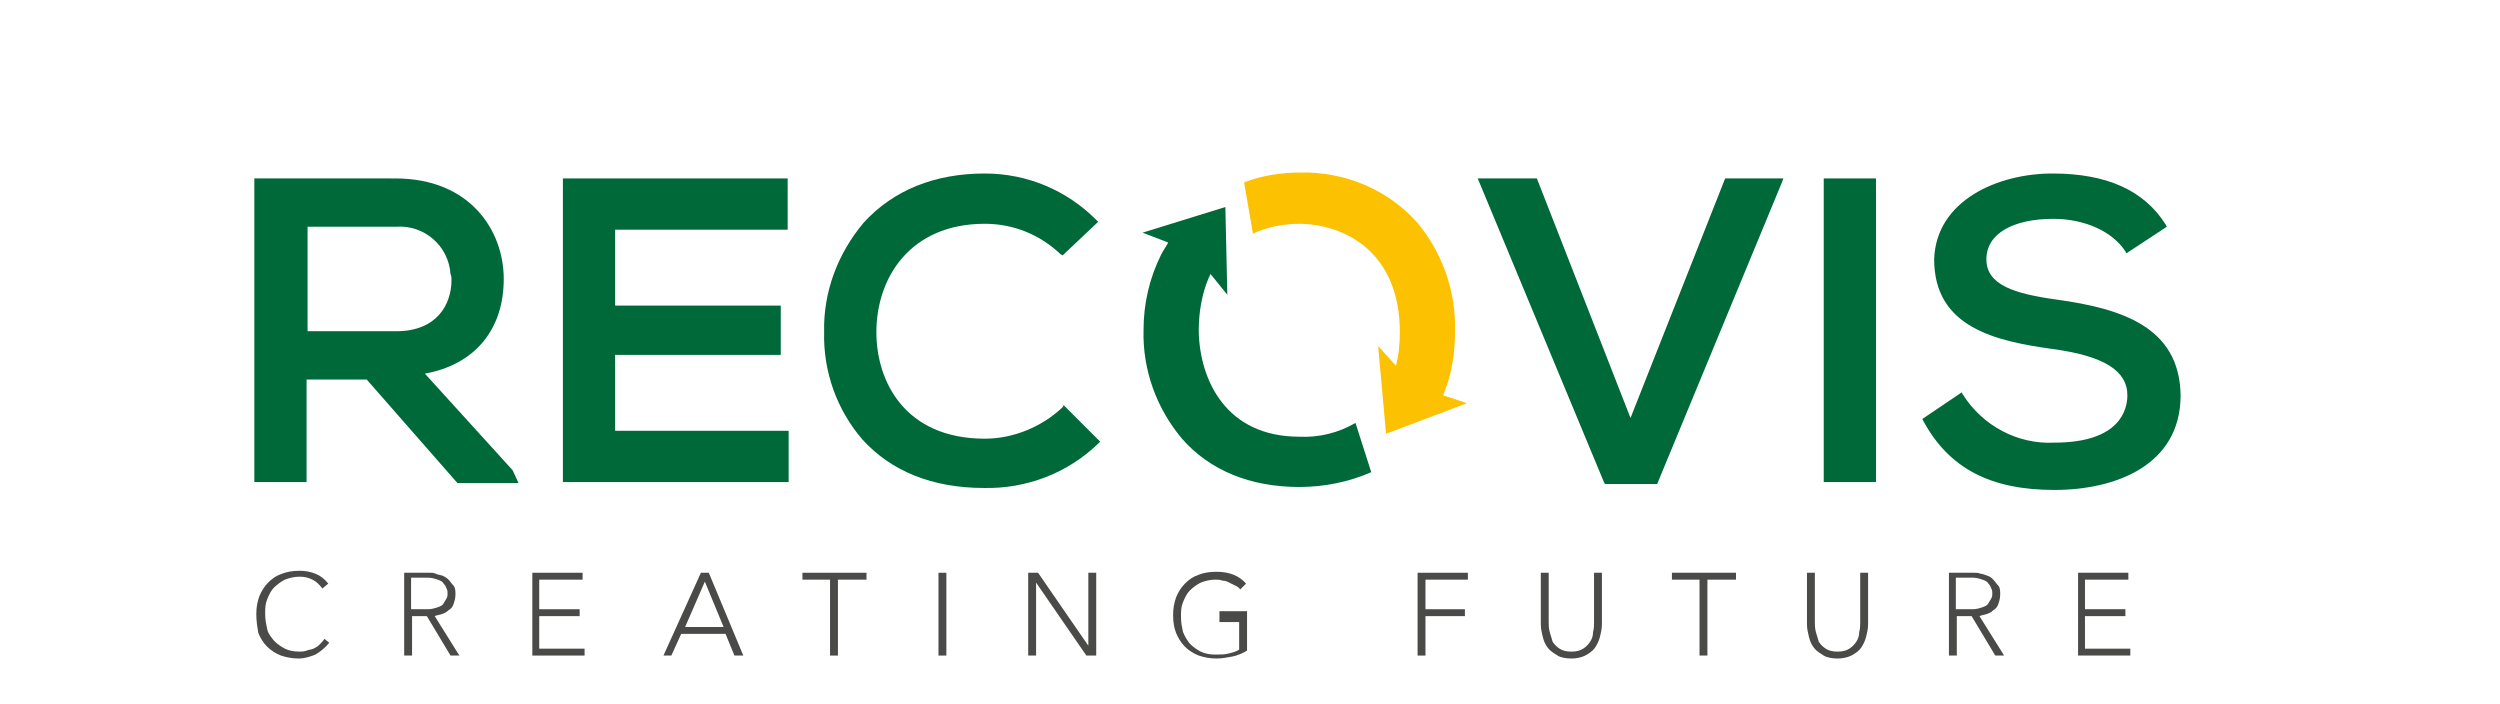
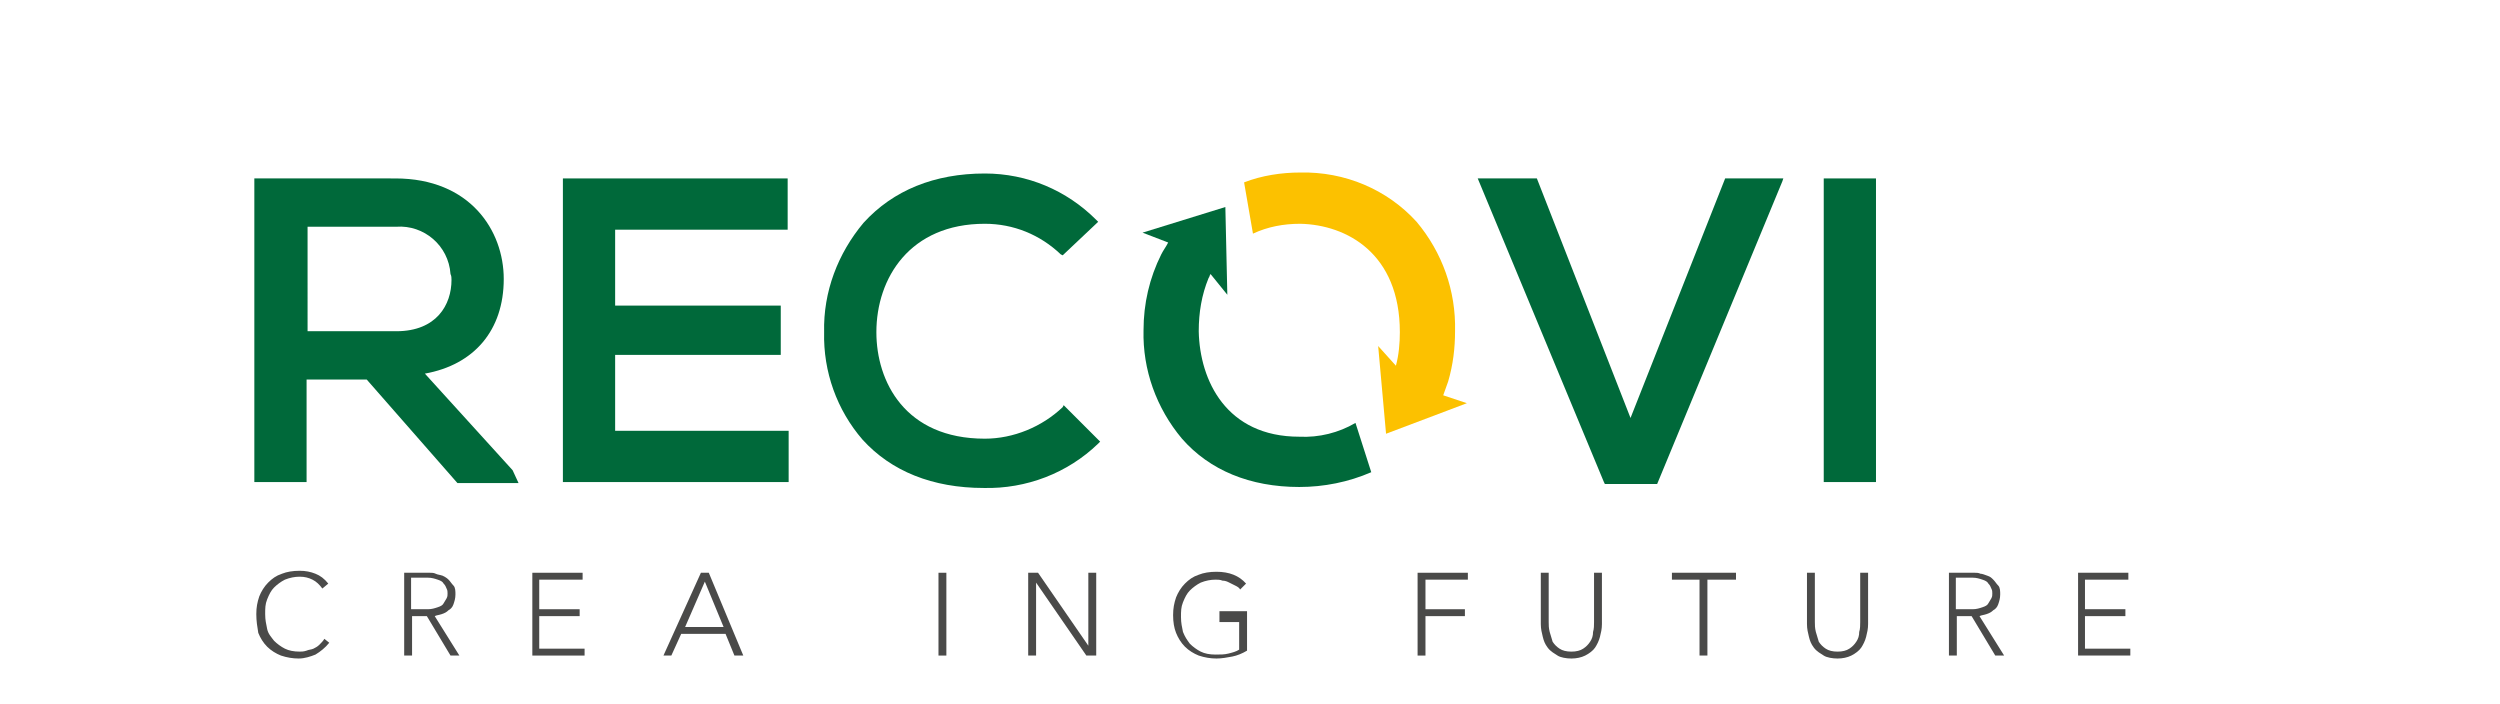
<svg xmlns="http://www.w3.org/2000/svg" version="1.1" id="Ebene_1" x="0px" y="0px" viewBox="0 0 253.6 71.4" style="enable-background:new 0 0 253.6 71.4;" xml:space="preserve">
  <style type="text/css">
	.st0{fill:#00693A;}
	.st1{fill:#FCC100;}
	.st2{enable-background:new    ;}
	.st3{fill:#4A4A49;}
</style>
  <g>
    <polygon class="st0" points="165.4,42.4 155.9,18.1 149.9,18.1 162.7,48.9 162.8,49.1 168.1,49.1 180.8,18.4 180.9,18.1 175,18.1     " />
    <rect x="185" y="18.1" class="st0" width="5.3" height="30.8" />
-     <path class="st0" d="M208.7,30.4c-4.4-0.6-7.2-1.5-7.2-4.1s2.7-4.1,6.8-4.1c3.2,0,6,1.3,7.3,3.3l0.1,0.2l4.1-2.7l-0.1-0.2   c-2.2-3.5-6-5.2-11.5-5.2s-11.8,2.7-12,8.7c0,6.9,6.2,8.3,12,9.1c5.2,0.7,7.6,2.2,7.6,4.7c0,1.4-0.7,4.8-7.4,4.8   c-3.7,0.2-7.3-1.7-9.3-4.9l-0.1-0.2l-4,2.7l0.1,0.2c2.6,4.8,6.8,7,13.3,7c6.2,0,12.8-2.5,12.8-9.6   C221.1,33.1,215.1,31.3,208.7,30.4z" />
    <path class="st0" d="M43.1,37.9c5-0.9,8-4.4,8-9.6c0-4.9-3.4-10.2-11-10.2H33h-7h-0.2v30.8h5.3V38.5h6.1L46.4,49h6.2L52,47.7   L43.1,37.9z M45.8,28.4c0,2.5-1.5,5.2-5.6,5.2h-9V23h9c2.8-0.2,5.3,1.9,5.5,4.8C45.8,28,45.8,28.2,45.8,28.4z" />
    <polygon class="st0" points="62.4,36 79.2,36 79.2,31 62.4,31 62.4,23.3 79.9,23.3 79.9,18.1 57.1,18.1 57.1,48.9 80,48.9 80,43.7    62.4,43.7  " />
    <path class="st0" d="M107.8,41.3c-2.1,2-5,3.2-7.9,3.2c-8.1,0-11-5.8-11-10.8c0-5.5,3.4-11,11-11c2.9,0,5.6,1.1,7.7,3.1l0.2,0.1   l3.6-3.4l-0.2-0.2c-3-3-7-4.7-11.3-4.7c-5.1,0-9.3,1.7-12.3,5c-2.6,3.1-4.1,7-4,11.1c-0.1,4,1.3,7.9,3.9,10.9   c2.9,3.2,7.1,4.9,12.3,4.9c4.3,0.1,8.5-1.5,11.6-4.5l0.2-0.2l-3.7-3.7L107.8,41.3z" />
    <path class="st0" d="M137.5,42.9c-1.7,1-3.7,1.5-5.7,1.4c-7.4,0-10.1-5.7-10.2-10.7c0-1.9,0.3-3.7,1-5.4c0.1-0.1,0.1-0.3,0.2-0.4   l1.7,2.1l-0.2-8.9l-8.4,2.6l2.6,1c-0.2,0.4-0.5,0.8-0.7,1.2c-1.2,2.4-1.8,5-1.8,7.7c-0.1,4,1.3,7.9,3.9,11   c2.8,3.2,6.9,4.9,11.9,4.9c2.5,0,5-0.5,7.3-1.5L137.5,42.9z" />
    <path class="st1" d="M146.4,40.1c0.2-0.5,0.3-0.9,0.5-1.4c0.5-1.7,0.7-3.4,0.7-5.1c0.1-4.1-1.3-8-3.9-11.1c-3-3.3-7.3-5.1-11.8-5   c-1.9,0-3.9,0.3-5.7,1l0.9,5.2c1.5-0.7,3.1-1,4.8-1c4.7,0.1,10.1,3,10.1,11c0,1.1-0.1,2.3-0.4,3.4l-1.8-2l0.8,8.9l8.2-3.1   L146.4,40.1z" />
    <g class="st2">
      <path class="st3" d="M33.4,65.2c-0.4,0.5-0.9,0.9-1.4,1.2c-0.5,0.2-1.1,0.4-1.7,0.4c-0.6,0-1.2-0.1-1.8-0.3    c-0.5-0.2-1-0.5-1.4-0.9s-0.7-0.9-0.9-1.4C26.1,63.6,26,63,26,62.3s0.1-1.2,0.3-1.8c0.2-0.5,0.5-1,0.9-1.4s0.8-0.7,1.4-0.9    c0.5-0.2,1.1-0.3,1.8-0.3c0.6,0,1.1,0.1,1.6,0.3c0.5,0.2,0.9,0.5,1.3,1l-0.6,0.5c-0.3-0.4-0.6-0.7-1-0.9s-0.8-0.3-1.3-0.3    c-0.5,0-1,0.1-1.5,0.3c-0.4,0.2-0.8,0.5-1.1,0.8c-0.3,0.3-0.5,0.7-0.7,1.2c-0.2,0.5-0.2,0.9-0.2,1.5s0.1,1,0.2,1.5    s0.4,0.8,0.7,1.2c0.3,0.3,0.7,0.6,1.1,0.8c0.4,0.2,0.9,0.3,1.5,0.3c0.2,0,0.4,0,0.7-0.1c0.2-0.1,0.5-0.1,0.7-0.2    c0.2-0.1,0.4-0.2,0.6-0.4c0.2-0.2,0.4-0.4,0.5-0.6L33.4,65.2z" />
      <path class="st3" d="M40.9,58.1h2.2c0.1,0,0.3,0,0.5,0s0.4,0,0.6,0.1s0.4,0.1,0.7,0.2c0.2,0.1,0.4,0.2,0.6,0.4    c0.2,0.2,0.3,0.4,0.5,0.6s0.2,0.6,0.2,0.9c0,0.4-0.1,0.7-0.2,1s-0.3,0.5-0.5,0.6c-0.2,0.2-0.4,0.3-0.7,0.4    c-0.3,0.1-0.5,0.1-0.7,0.2l2.5,4h-0.9l-2.4-4h-1.5v4h-0.8V58.1z M41.7,61.8h1.7c0.4,0,0.7-0.1,1-0.2c0.3-0.1,0.5-0.2,0.6-0.4    c0.1-0.2,0.2-0.3,0.3-0.5c0.1-0.2,0.1-0.3,0.1-0.5s0-0.3-0.1-0.5c-0.1-0.2-0.1-0.3-0.3-0.5c-0.1-0.2-0.3-0.3-0.6-0.4    c-0.3-0.1-0.6-0.2-1-0.2h-1.7V61.8z" />
      <path class="st3" d="M53.9,58.1h5.2v0.7h-4.4v3h4.1v0.7h-4.1v3.3h4.6v0.7h-5.3V58.1z" />
    </g>
    <g class="st2">
      <path class="st3" d="M71.1,58.1h0.8l3.5,8.4h-0.9l-0.9-2.2h-4.5l-1,2.2h-0.8L71.1,58.1z M71.5,59l-2,4.6h3.9L71.5,59z" />
    </g>
    <g class="st2">
-       <path class="st3" d="M84.3,58.8h-2.9v-0.7h6.5v0.7H85v7.7h-0.8V58.8z" />
      <path class="st3" d="M95.2,58.1H96v8.4h-0.8V58.1z" />
      <path class="st3" d="M104.3,58.1h1l5.1,7.4h0v-7.4h0.8v8.4h-1l-5.1-7.4h0v7.4h-0.8V58.1z" />
      <path class="st3" d="M126.5,66c-0.5,0.3-1,0.5-1.5,0.6c-0.5,0.1-1.1,0.2-1.6,0.2c-0.6,0-1.2-0.1-1.8-0.3c-0.5-0.2-1-0.5-1.4-0.9    s-0.7-0.9-0.9-1.4c-0.2-0.5-0.3-1.1-0.3-1.8s0.1-1.2,0.3-1.8c0.2-0.5,0.5-1,0.9-1.4s0.8-0.7,1.4-0.9c0.5-0.2,1.1-0.3,1.8-0.3    c1.3,0,2.3,0.4,3,1.2l-0.6,0.6c-0.1-0.2-0.3-0.3-0.5-0.4s-0.4-0.2-0.6-0.3c-0.2-0.1-0.4-0.2-0.7-0.2c-0.2-0.1-0.5-0.1-0.7-0.1    c-0.5,0-1,0.1-1.5,0.3c-0.4,0.2-0.8,0.5-1.1,0.8s-0.5,0.7-0.7,1.2c-0.2,0.5-0.2,0.9-0.2,1.5s0.1,1,0.2,1.5    c0.2,0.5,0.4,0.8,0.7,1.2c0.3,0.3,0.7,0.6,1.1,0.8c0.4,0.2,0.9,0.3,1.5,0.3c0.5,0,0.9,0,1.3-0.1c0.4-0.1,0.8-0.2,1.1-0.4v-2.8h-2    V62h2.8V66z" />
      <path class="st3" d="M143.9,58.1h5v0.7h-4.3v3h4v0.7h-4v4h-0.8V58.1z" />
      <path class="st3" d="M162.5,63.3c0,0.5-0.1,0.9-0.2,1.3c-0.1,0.4-0.3,0.8-0.5,1.1c-0.2,0.3-0.6,0.6-1,0.8s-0.9,0.3-1.4,0.3    s-1.1-0.1-1.4-0.3s-0.7-0.4-1-0.8s-0.4-0.7-0.5-1.1c-0.1-0.4-0.2-0.8-0.2-1.3v-5.2h0.8v5c0,0.3,0,0.6,0.1,1c0.1,0.3,0.2,0.7,0.3,1    c0.2,0.3,0.4,0.5,0.7,0.7c0.3,0.2,0.7,0.3,1.2,0.3s0.9-0.1,1.2-0.3c0.3-0.2,0.5-0.4,0.7-0.7c0.2-0.3,0.3-0.6,0.3-1    c0.1-0.3,0.1-0.7,0.1-1v-5h0.8V63.3z" />
      <path class="st3" d="M172.5,58.8h-2.9v-0.7h6.5v0.7h-2.9v7.7h-0.8V58.8z" />
      <path class="st3" d="M189.5,63.3c0,0.5-0.1,0.9-0.2,1.3c-0.1,0.4-0.3,0.8-0.5,1.1s-0.6,0.6-1,0.8s-0.9,0.3-1.4,0.3    s-1.1-0.1-1.4-0.3s-0.7-0.4-1-0.8s-0.4-0.7-0.5-1.1c-0.1-0.4-0.2-0.8-0.2-1.3v-5.2h0.8v5c0,0.3,0,0.6,0.1,1c0.1,0.3,0.2,0.7,0.3,1    c0.2,0.3,0.4,0.5,0.7,0.7c0.3,0.2,0.7,0.3,1.2,0.3c0.5,0,0.9-0.1,1.2-0.3c0.3-0.2,0.5-0.4,0.7-0.7c0.2-0.3,0.3-0.6,0.3-1    c0.1-0.3,0.1-0.7,0.1-1v-5h0.8V63.3z" />
      <path class="st3" d="M197.6,58.1h2.2c0.1,0,0.3,0,0.5,0s0.4,0,0.6,0.1c0.2,0,0.4,0.1,0.7,0.2s0.4,0.2,0.6,0.4    c0.2,0.2,0.3,0.4,0.5,0.6s0.2,0.6,0.2,0.9c0,0.4-0.1,0.7-0.2,1s-0.3,0.5-0.5,0.6c-0.2,0.2-0.4,0.3-0.7,0.4    c-0.3,0.1-0.5,0.1-0.7,0.2l2.5,4h-0.9l-2.4-4h-1.5v4h-0.8V58.1z M198.4,61.8h1.7c0.4,0,0.7-0.1,1-0.2c0.3-0.1,0.5-0.2,0.6-0.4    c0.1-0.2,0.2-0.3,0.3-0.5c0.1-0.2,0.1-0.3,0.1-0.5s0-0.3-0.1-0.5c-0.1-0.2-0.1-0.3-0.3-0.5c-0.1-0.2-0.3-0.3-0.6-0.4    c-0.3-0.1-0.6-0.2-1-0.2h-1.7V61.8z" />
      <path class="st3" d="M210.7,58.1h5.2v0.7h-4.4v3h4.1v0.7h-4.1v3.3h4.6v0.7h-5.3V58.1z" />
    </g>
  </g>
</svg>